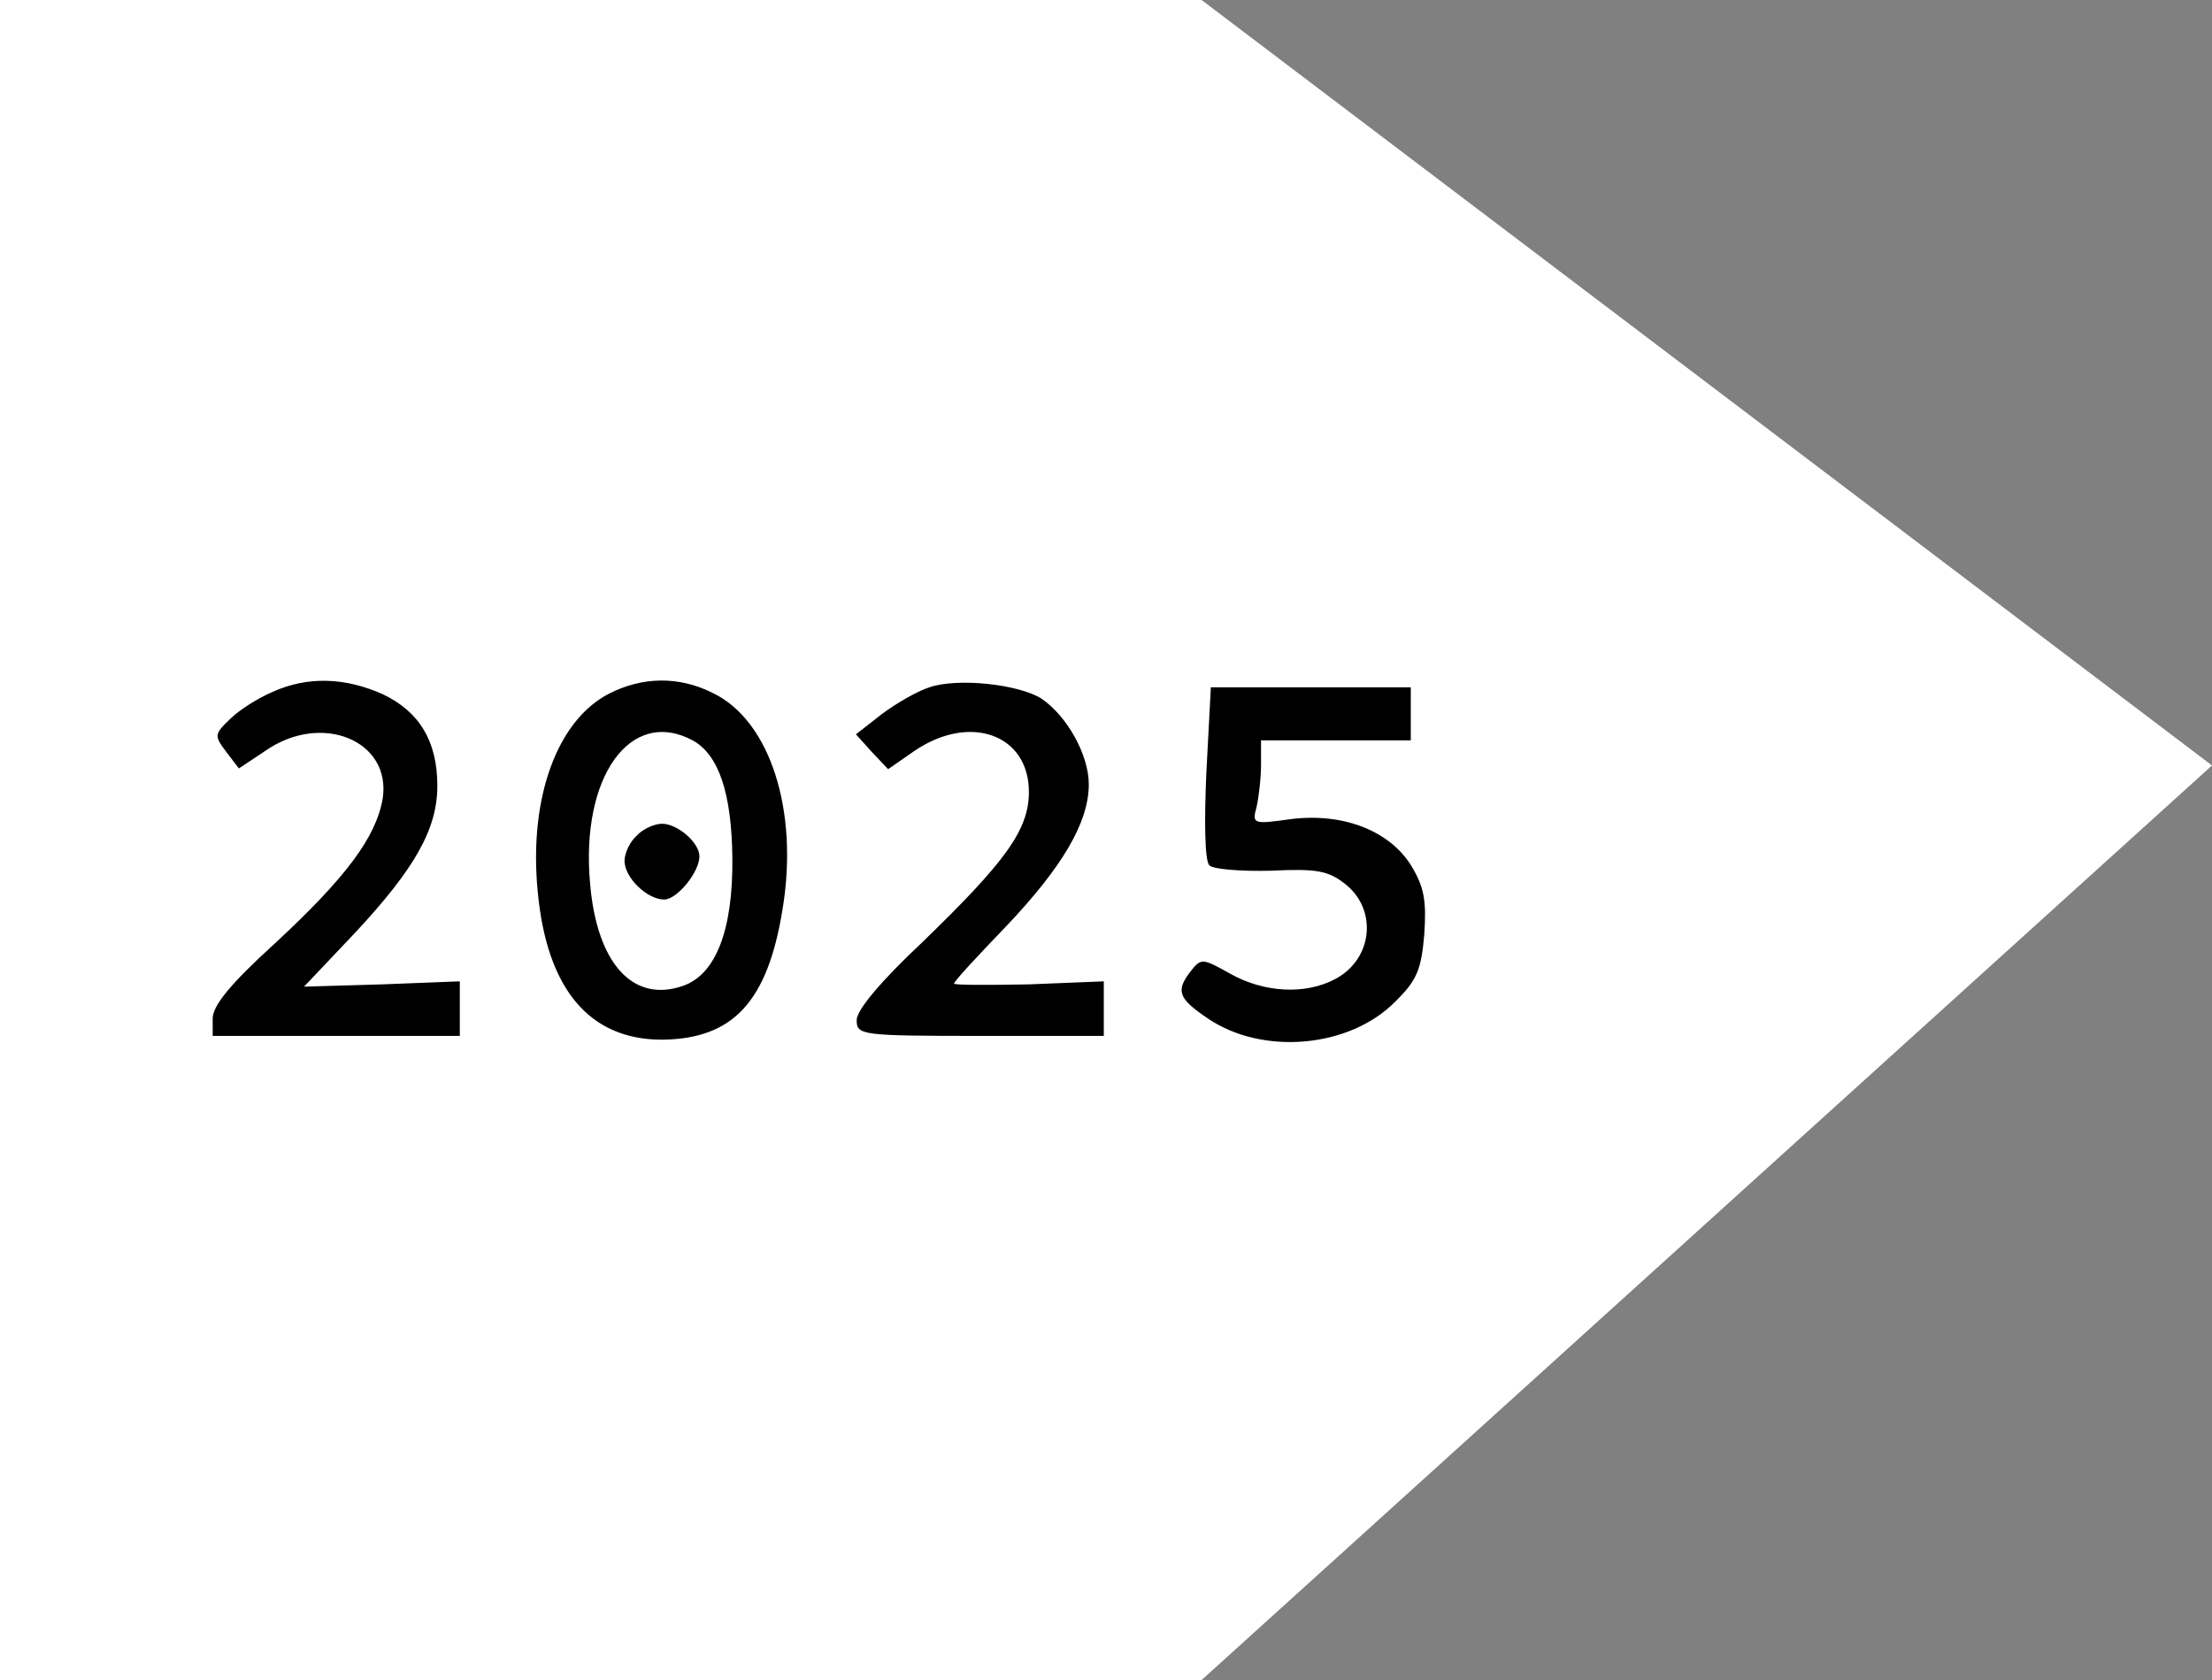
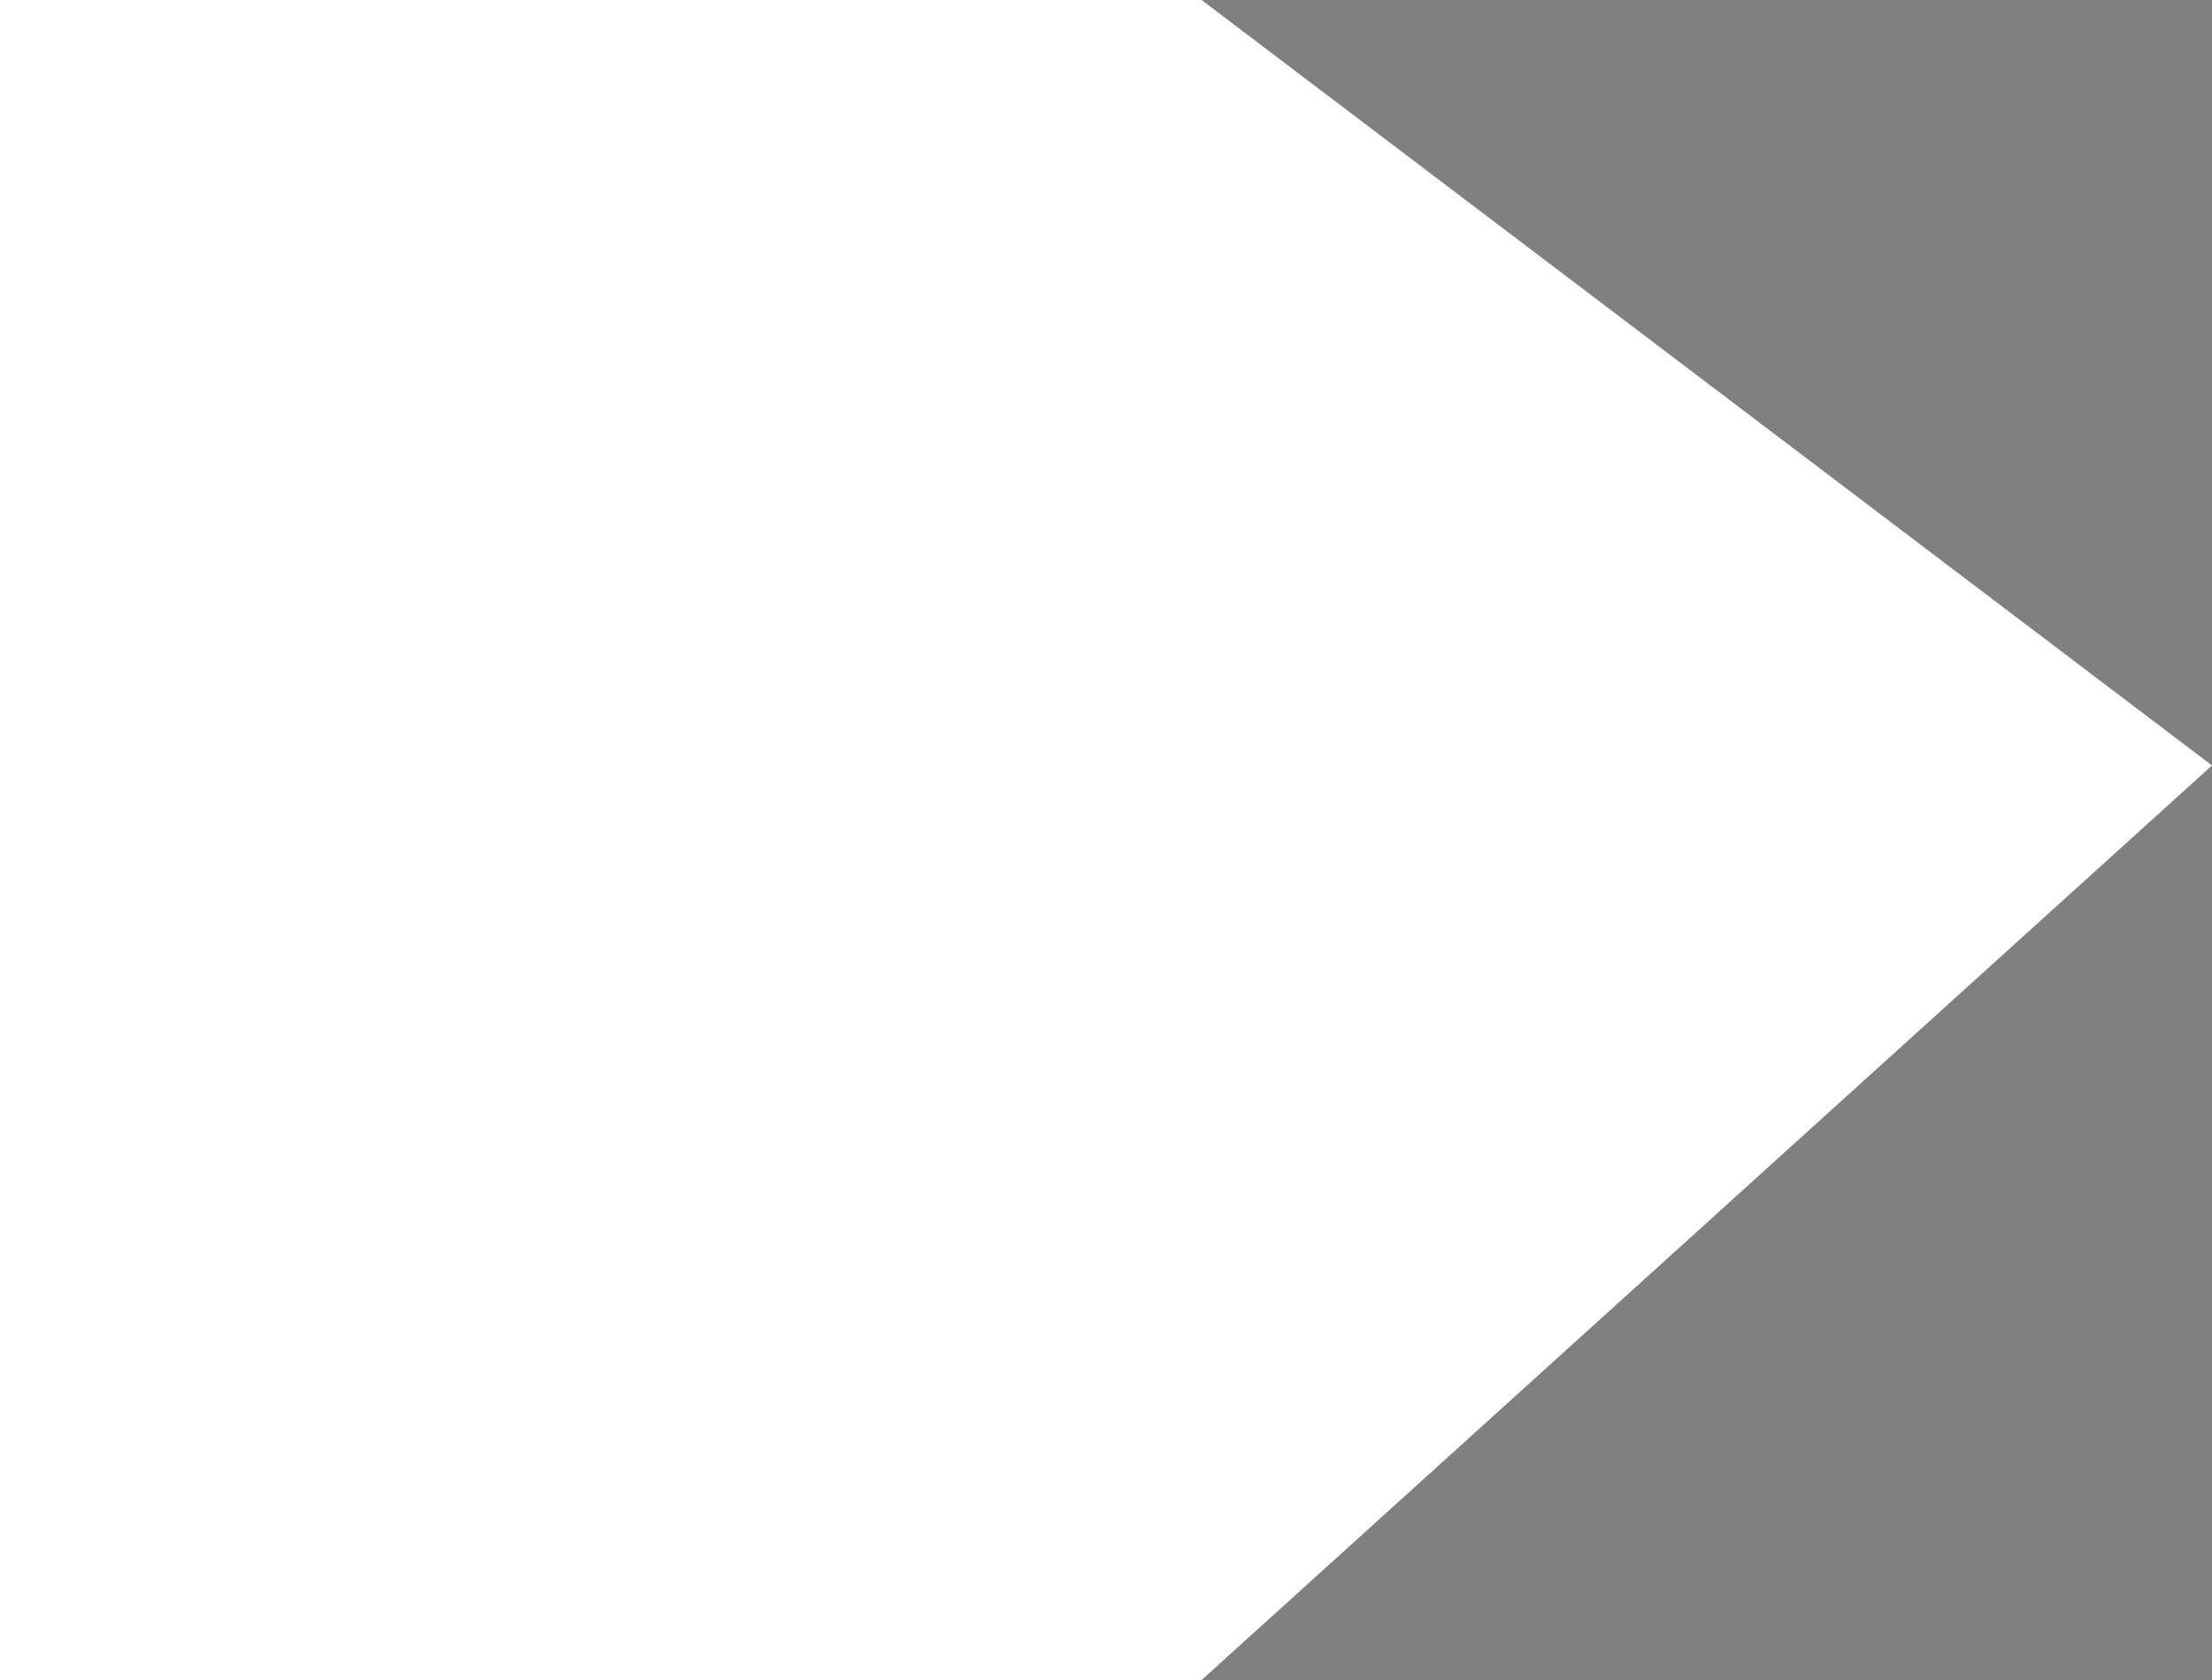
<svg xmlns="http://www.w3.org/2000/svg" viewBox="0 0 104.00 79.00" data-guides="{&quot;vertical&quot;:[],&quot;horizontal&quot;:[]}">
  <rect x="0" y="0" width="104.00" height="79.00" fill="#808080" stroke="none" />
  <defs />
  <path fill="white" stroke="none" fill-opacity="1" stroke-width="1" stroke-opacity="1" id="tSvg48b6704749" title="Path 36" d="M0 79C0 52.667 0 26.333 0 0C18.831 0 37.663 0 56.494 0C72.329 11.998 88.165 23.996 104 35.994C88.165 50.33 72.329 64.665 56.494 79C37.663 79 18.831 79 0 79Z" />
-   <path fill="rgb(0, 0, 0)" stroke="none" fill-opacity="1" stroke-width="1" stroke-opacity="1" title="Path 38" d="M56.719 36.312C56.613 38.699 56.648 40.481 56.86 40.694C57.036 40.873 58.338 40.979 59.747 40.944C61.929 40.837 62.458 40.944 63.267 41.585C64.781 42.797 64.535 45.112 62.774 46.039C61.366 46.787 59.43 46.68 57.846 45.789C56.508 45.041 56.472 45.041 55.944 45.718C55.275 46.609 55.416 46.965 56.789 47.892C59.359 49.637 63.443 49.281 65.591 47.108C66.612 46.11 66.823 45.611 66.964 43.937C67.07 42.369 66.964 41.728 66.365 40.73C65.344 39.055 63.127 38.2 60.662 38.521C58.902 38.77 58.867 38.735 59.078 37.951C59.183 37.488 59.289 36.597 59.289 35.956C59.289 35.575 59.289 35.196 59.289 34.815C60.462 34.815 61.636 34.815 62.81 34.815C63.983 34.815 65.157 34.815 66.33 34.815C66.33 34.4 66.33 33.984 66.33 33.568C66.33 33.153 66.33 32.737 66.33 32.321C64.758 32.321 63.185 32.321 61.613 32.321C60.052 32.321 58.491 32.321 56.93 32.321C56.86 33.651 56.789 34.982 56.719 36.312ZM43.693 32.321C43.129 32.499 42.144 33.07 41.474 33.568C41.064 33.889 40.653 34.21 40.242 34.53C40.489 34.804 40.735 35.077 40.982 35.35C41.24 35.623 41.498 35.896 41.756 36.169C42.167 35.884 42.578 35.599 42.988 35.314C45.594 33.533 48.375 34.53 48.375 37.238C48.375 39.02 47.284 40.516 43.34 44.329C41.404 46.146 40.278 47.5 40.278 47.963C40.278 48.675 40.454 48.711 46.087 48.711C48.023 48.711 49.959 48.711 51.896 48.711C51.896 48.283 51.896 47.856 51.896 47.428C51.896 47.001 51.896 46.573 51.896 46.146C50.722 46.193 49.548 46.241 48.375 46.288C46.439 46.324 44.854 46.324 44.854 46.253C44.854 46.146 45.946 44.97 47.284 43.58C49.959 40.766 51.191 38.663 51.191 36.882C51.191 35.492 50.17 33.675 48.974 32.856C47.917 32.179 45.03 31.858 43.693 32.321ZM29.927 39.305C29.61 39.59 29.363 40.124 29.363 40.481C29.363 41.264 30.42 42.298 31.23 42.298C31.828 42.298 32.884 41.015 32.884 40.267C32.884 39.626 31.863 38.735 31.124 38.735C30.772 38.735 30.209 38.984 29.927 39.305ZM28.659 32.606C26.195 33.853 24.857 37.523 25.28 41.906C25.702 46.502 27.709 48.889 31.124 48.889C34.468 48.854 36.088 47.108 36.792 42.761C37.567 38.093 36.194 33.853 33.483 32.571C31.898 31.787 30.209 31.823 28.659 32.606ZM32.567 34.815C33.8 35.492 34.398 37.309 34.433 40.338C34.468 43.723 33.659 45.825 32.11 46.359C29.751 47.179 28.061 45.291 27.744 41.55C27.286 36.526 29.645 33.248 32.567 34.815ZM12.816 32.535C12.148 32.82 11.232 33.39 10.81 33.818C10.07 34.53 10.07 34.602 10.634 35.35C10.833 35.611 11.033 35.873 11.232 36.134C11.643 35.861 12.054 35.587 12.464 35.314C15.105 33.462 18.414 34.815 17.992 37.559C17.675 39.376 16.267 41.264 12.922 44.364C10.845 46.253 10 47.286 10 47.892C10 48.165 10 48.438 10 48.711C11.936 48.711 13.873 48.711 15.809 48.711C17.745 48.711 19.682 48.711 21.618 48.711C21.618 48.283 21.618 47.856 21.618 47.428C21.618 47.001 21.618 46.573 21.618 46.146C20.398 46.193 19.177 46.241 17.957 46.288C16.736 46.324 15.516 46.359 14.295 46.395C15.105 45.54 15.915 44.685 16.724 43.83C19.506 40.837 20.562 38.984 20.562 36.953C20.562 34.851 19.717 33.462 17.992 32.642C16.232 31.858 14.471 31.787 12.816 32.535Z" id="tSvgfe16f64590" style="" />
</svg>